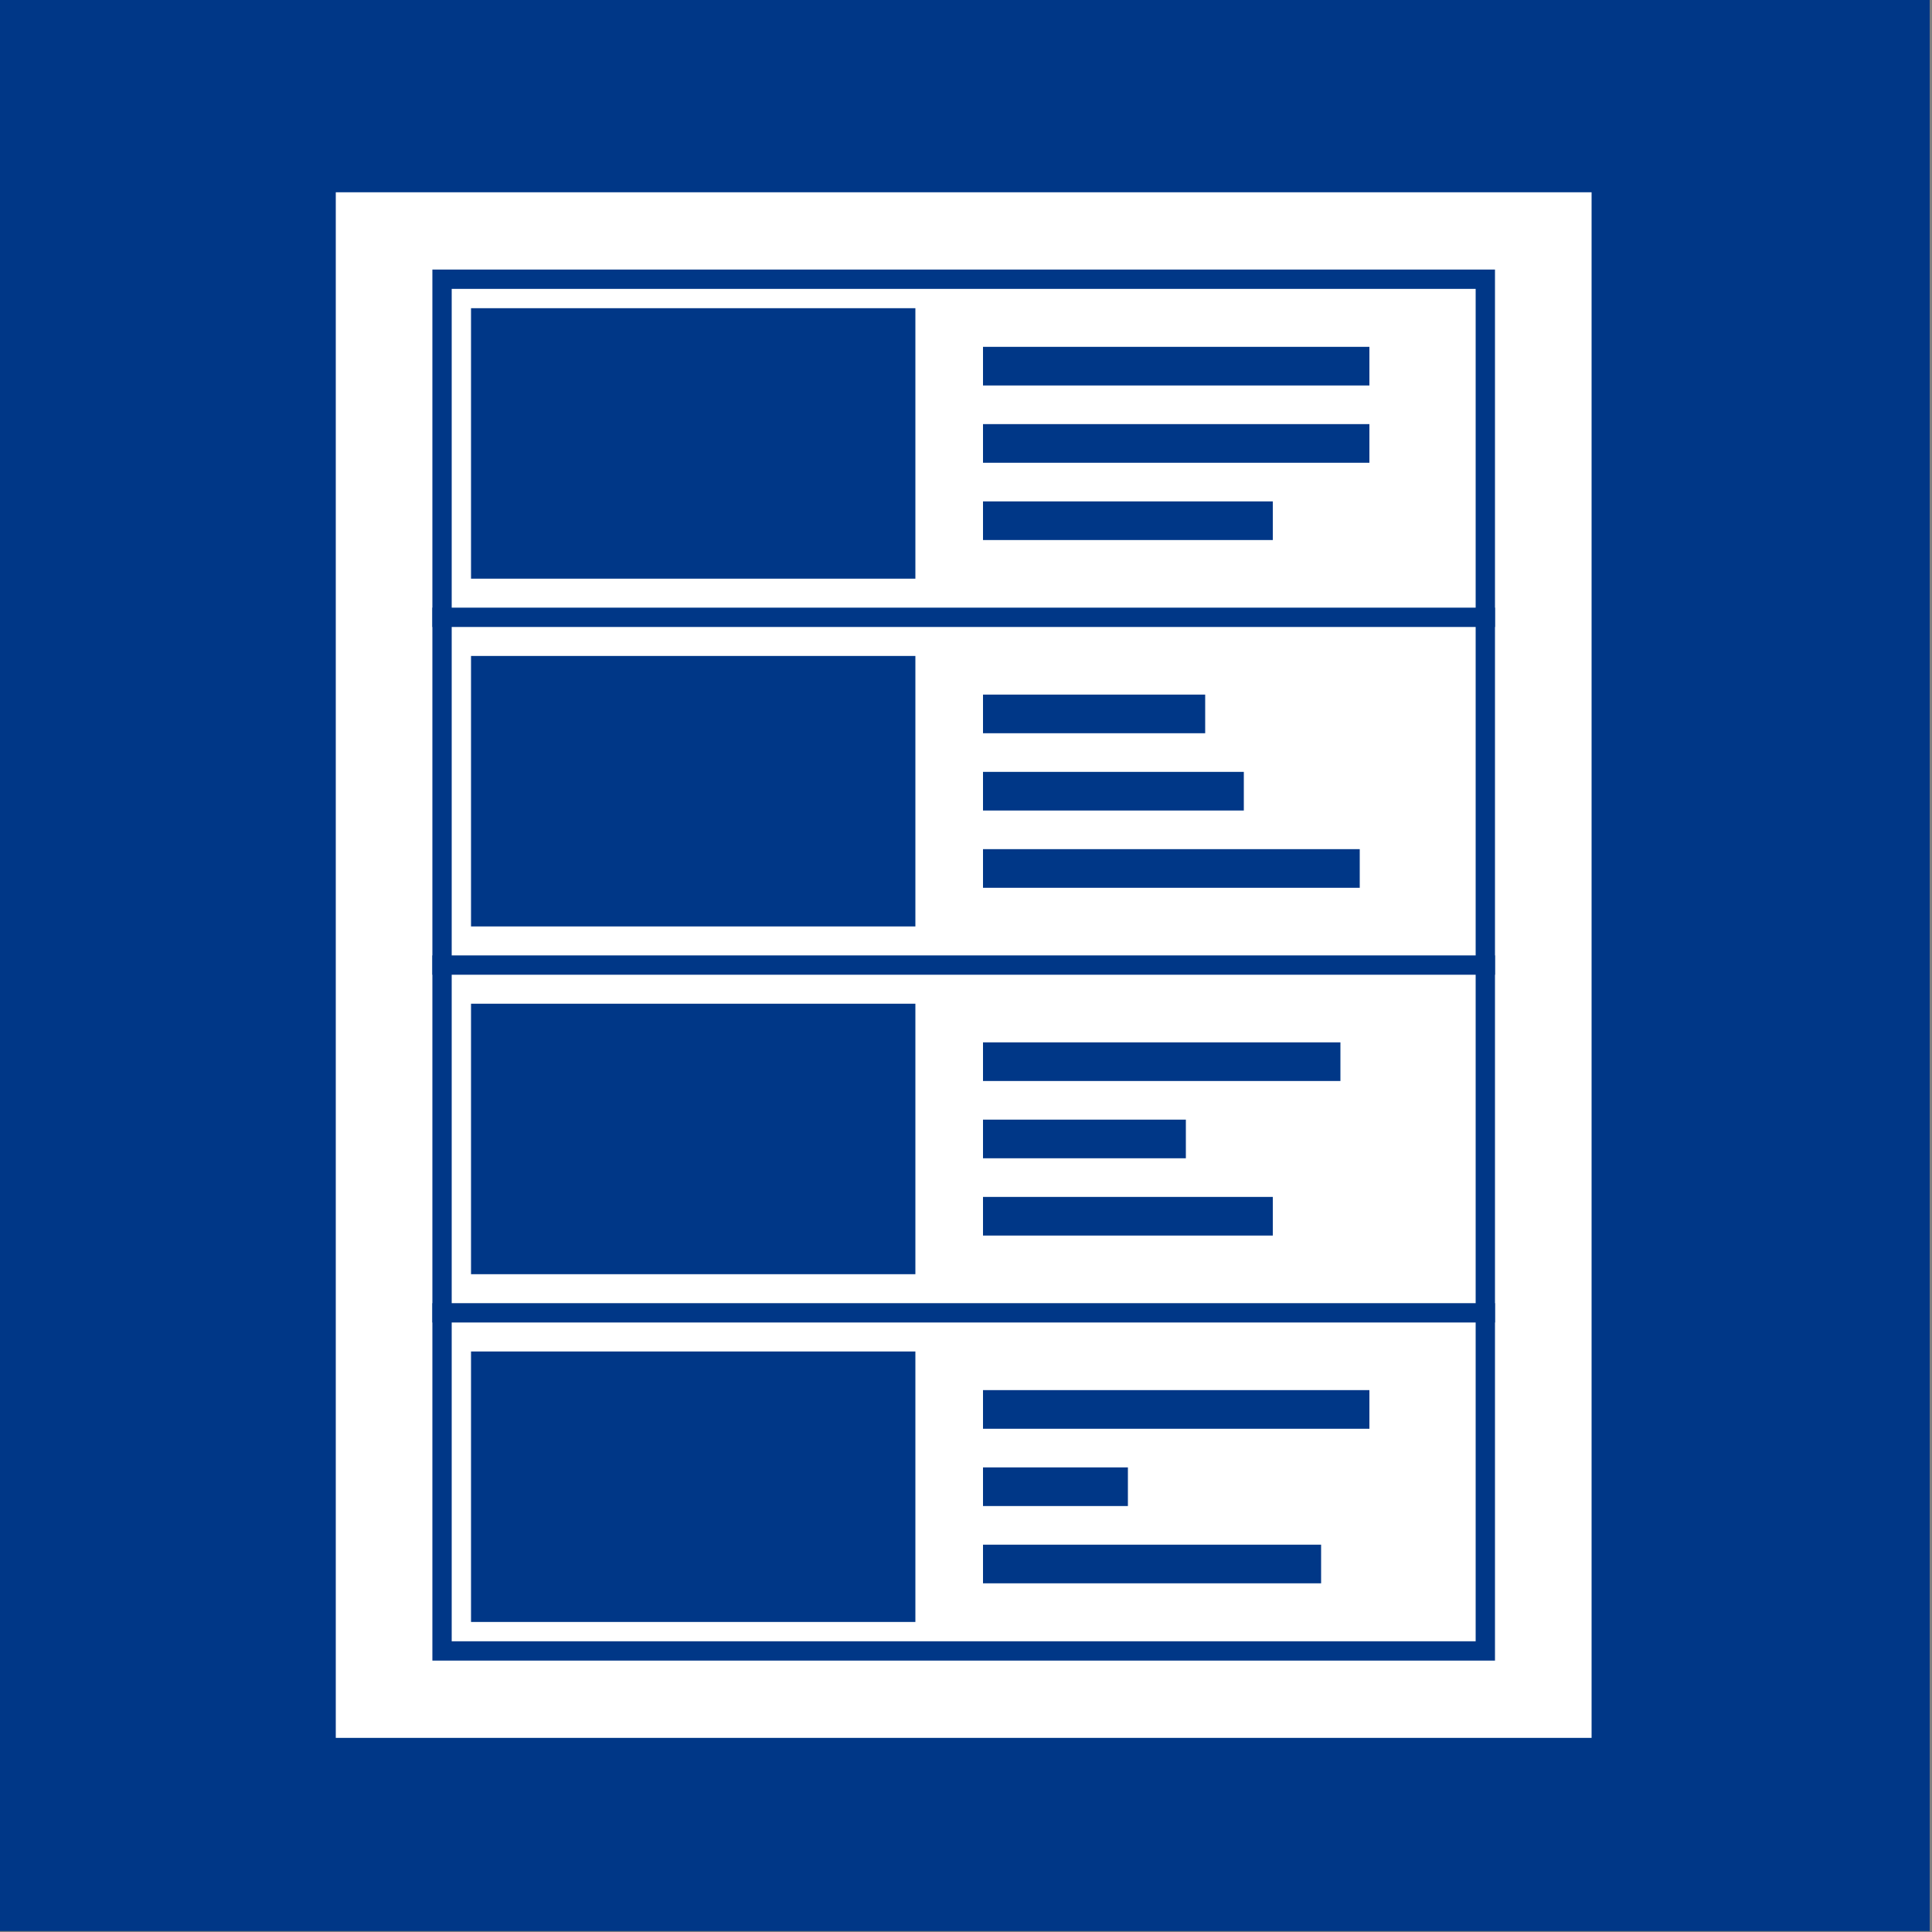
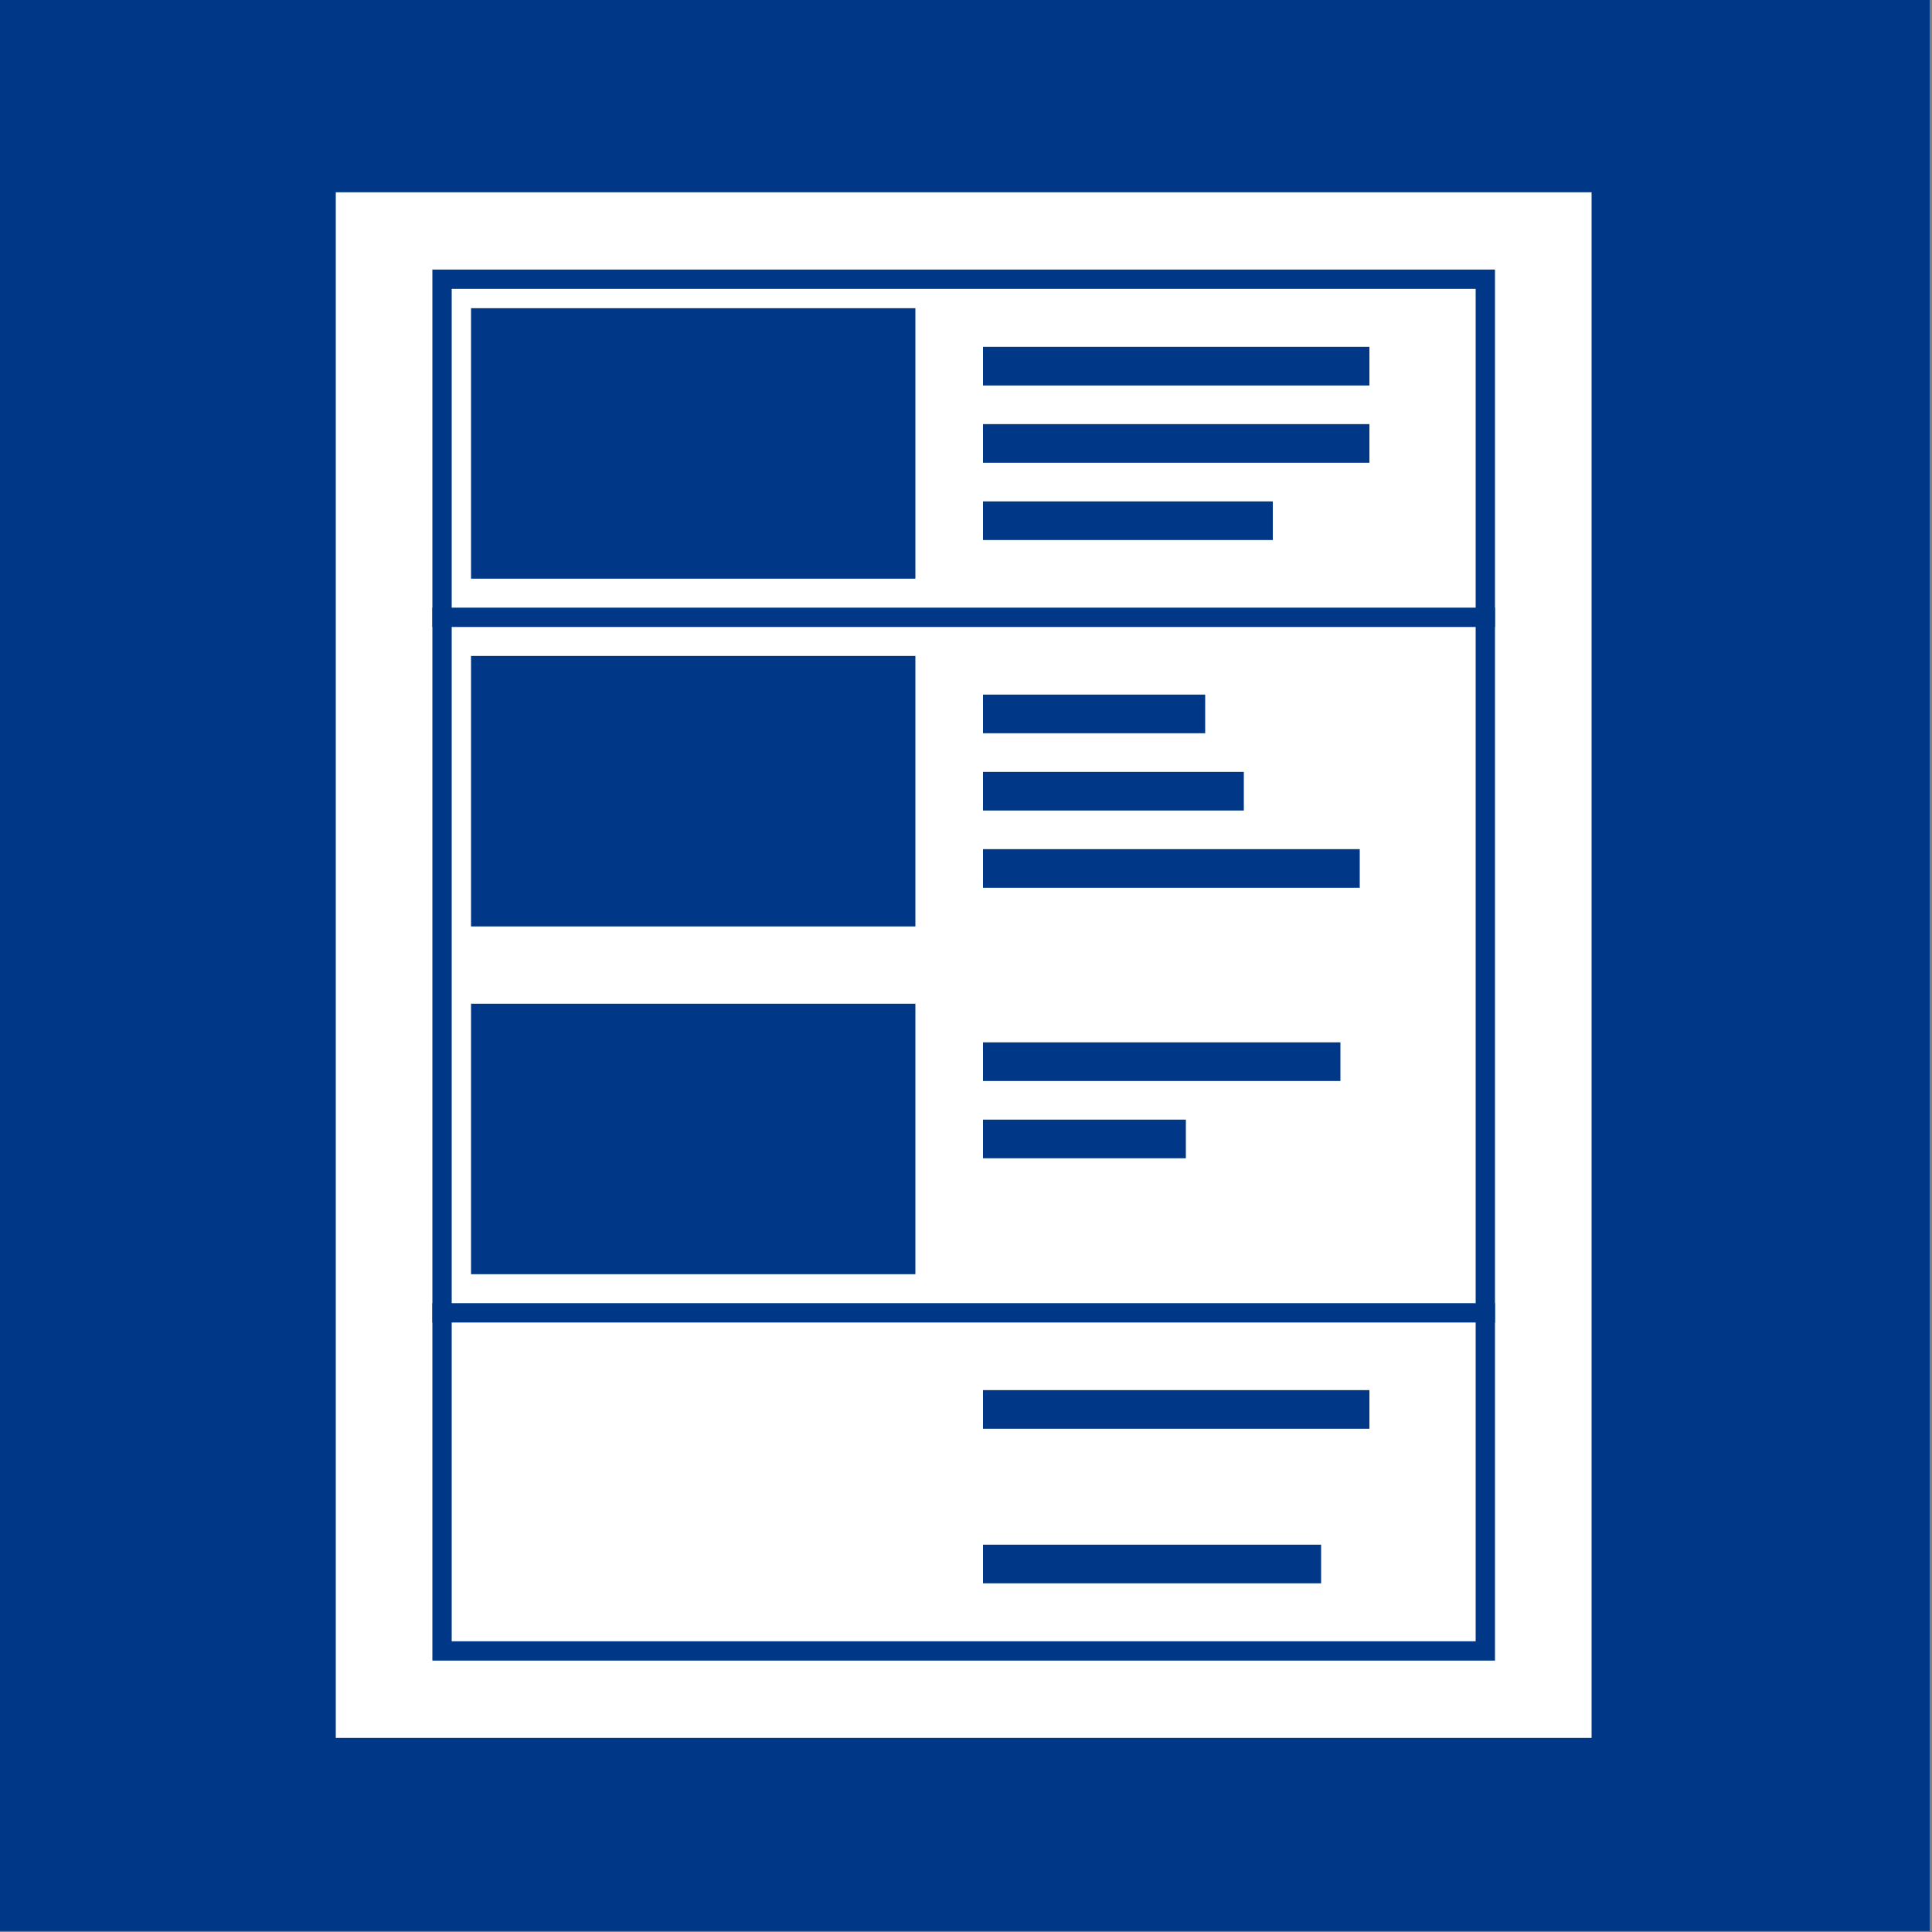
<svg xmlns="http://www.w3.org/2000/svg" version="1.1" id="レイヤー_1" x="0px" y="0px" viewBox="0 0 115 115" style="enable-background:new 0 0 115 115;" xml:space="preserve">
  <rect x="0" y="0" width="115" height="115" fill="#808080" stroke="none" />
  <rect x="-0.138" y="-0.055" style="fill:#003787;" width="115" height="115" />
  <rect x="19.987" y="11.445" style="fill:#FFFFFF;" width="74.75" height="92" />
  <g>
    <path style="fill:#003787;" d="M87.837,17.195v80.5H26.887v-80.5H87.837 M88.987,16.045h-63.25v82.8   h63.25V16.045L88.987,16.045z" />
  </g>
  <line style="fill:none;stroke:#003787;stroke-width:1.15;stroke-miterlimit:10;" x1="25.737" y1="36.745" x2="88.987" y2="36.745" />
-   <line style="fill:none;stroke:#003787;stroke-width:1.15;stroke-miterlimit:10;" x1="25.737" y1="57.445" x2="88.987" y2="57.445" />
  <line style="fill:none;stroke:#003787;stroke-width:1.15;stroke-miterlimit:10;" x1="25.737" y1="78.145" x2="88.987" y2="78.145" />
  <line style="fill:none;stroke:#003787;stroke-width:2.3;stroke-miterlimit:10;" x1="58.512" y1="30.995" x2="75.762" y2="30.995" />
  <line style="fill:none;stroke:#003787;stroke-width:2.3;stroke-miterlimit:10;" x1="58.512" y1="26.395" x2="81.512" y2="26.395" />
  <line style="fill:none;stroke:#003787;stroke-width:2.3;stroke-miterlimit:10;" x1="58.512" y1="21.795" x2="81.512" y2="21.795" />
  <line style="fill:none;stroke:#003787;stroke-width:2.3;stroke-miterlimit:10;" x1="58.512" y1="51.695" x2="80.937" y2="51.695" />
  <line style="fill:none;stroke:#003787;stroke-width:2.3;stroke-miterlimit:10;" x1="58.512" y1="47.095" x2="74.037" y2="47.095" />
  <line style="fill:none;stroke:#003787;stroke-width:2.3;stroke-miterlimit:10;" x1="58.512" y1="42.495" x2="71.737" y2="42.495" />
-   <line style="fill:none;stroke:#003787;stroke-width:2.3;stroke-miterlimit:10;" x1="58.512" y1="72.395" x2="75.762" y2="72.395" />
  <line style="fill:none;stroke:#003787;stroke-width:2.3;stroke-miterlimit:10;" x1="58.512" y1="67.795" x2="70.587" y2="67.795" />
  <line style="fill:none;stroke:#003787;stroke-width:2.3;stroke-miterlimit:10;" x1="58.512" y1="63.195" x2="79.787" y2="63.195" />
  <line style="fill:none;stroke:#003787;stroke-width:2.3;stroke-miterlimit:10;" x1="58.512" y1="93.095" x2="78.637" y2="93.095" />
-   <line style="fill:none;stroke:#003787;stroke-width:2.3;stroke-miterlimit:10;" x1="58.512" y1="88.495" x2="67.137" y2="88.495" />
  <line style="fill:none;stroke:#003787;stroke-width:2.3;stroke-miterlimit:10;" x1="58.512" y1="83.895" x2="81.512" y2="83.895" />
  <rect x="28.037" y="18.345" style="fill:#003787;" width="26.45" height="16.1" />
  <rect x="28.037" y="39.045" style="fill:#003787;" width="26.45" height="16.1" />
  <rect x="28.037" y="59.745" style="fill:#003787;" width="26.45" height="16.1" />
-   <rect x="28.037" y="80.445" style="fill:#003787;" width="26.45" height="16.1" />
</svg>